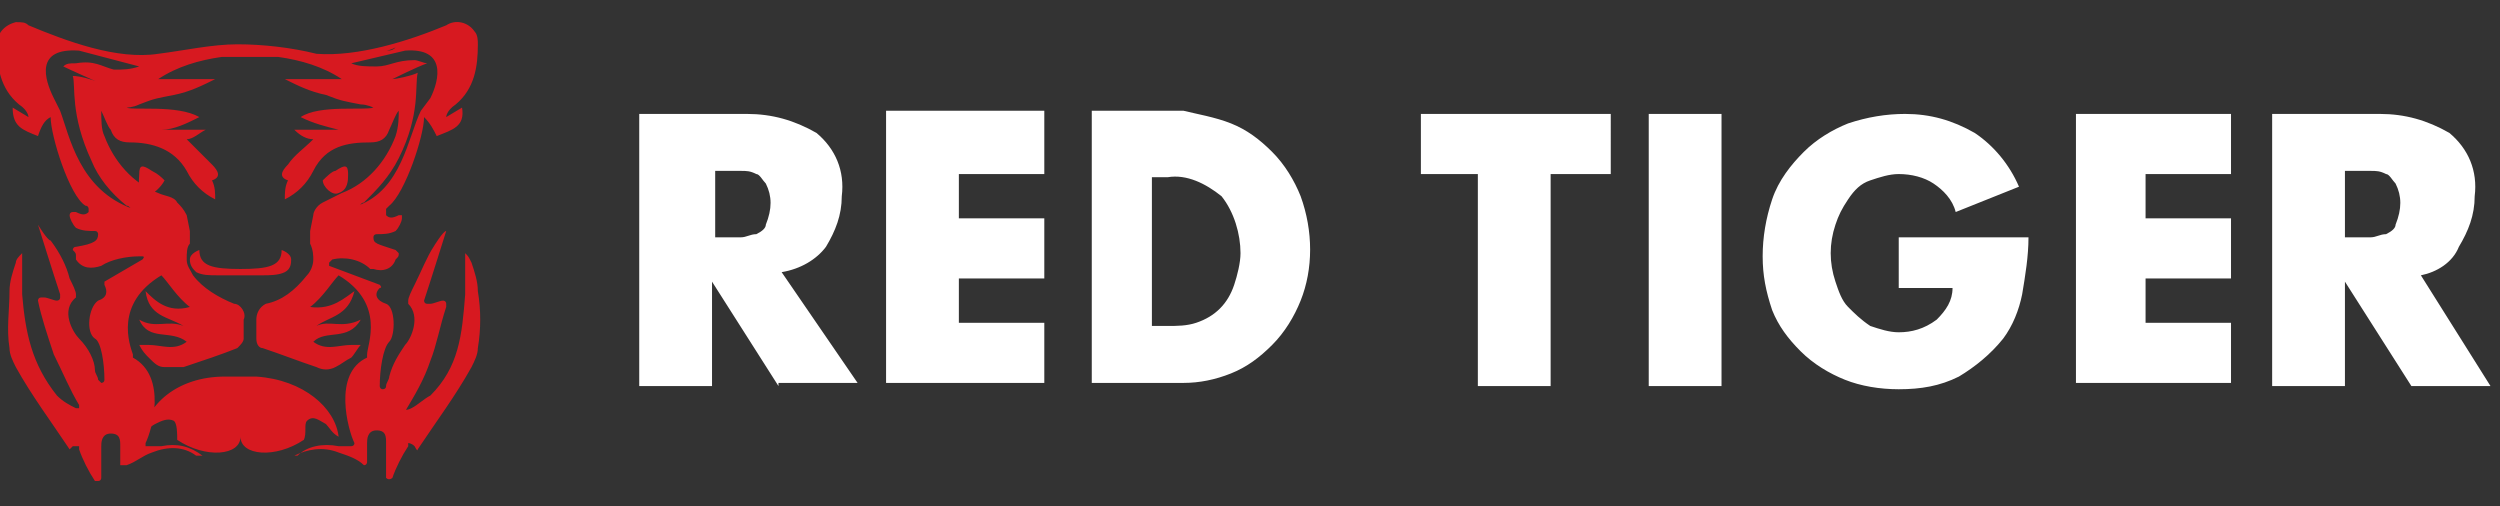
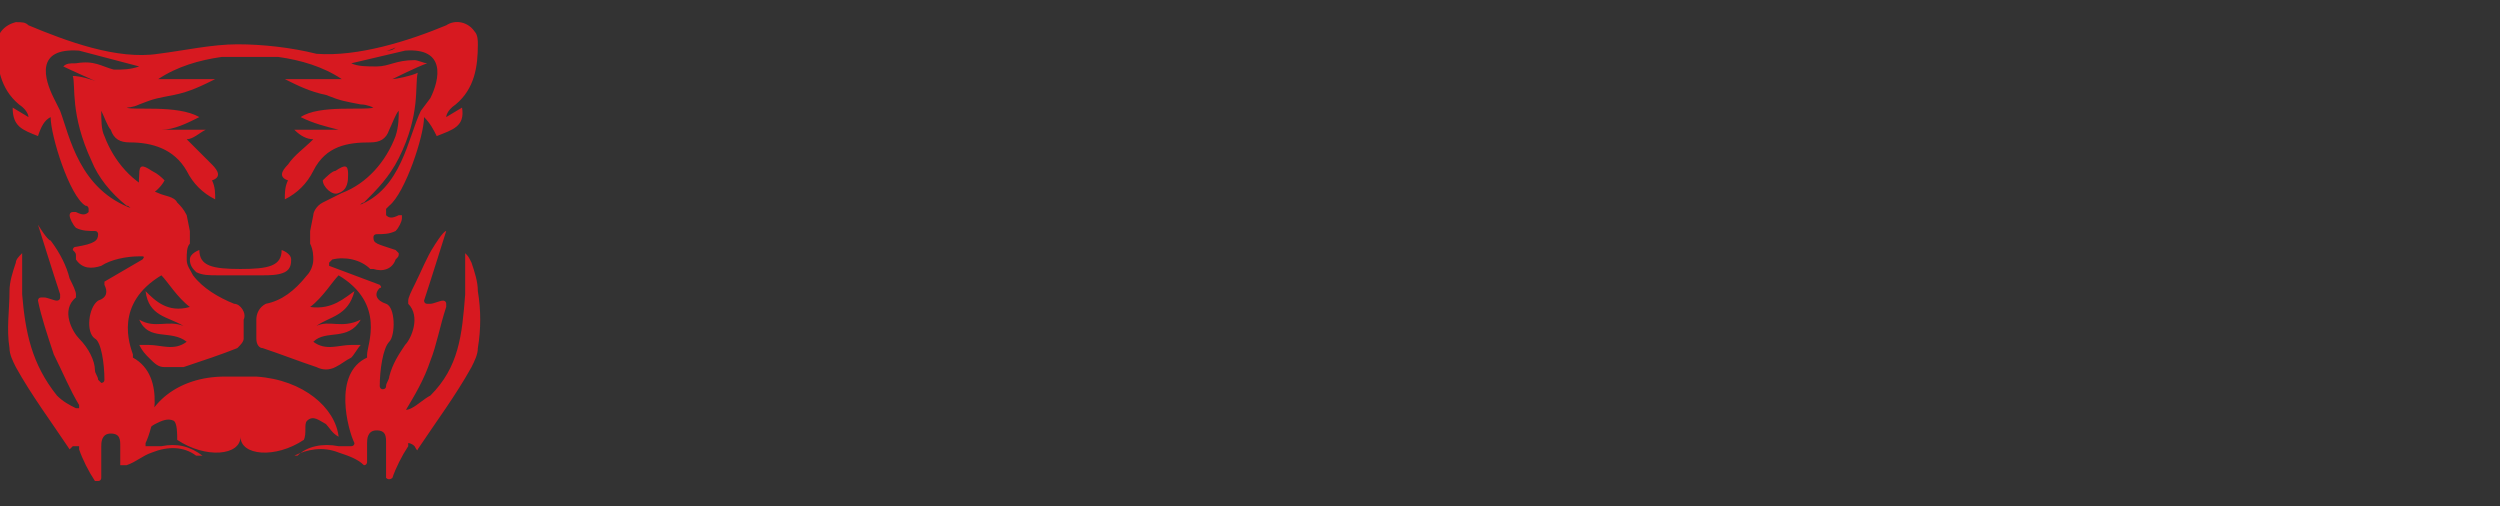
<svg xmlns="http://www.w3.org/2000/svg" version="1.1" id="Layer_1" x="0px" y="0px" viewBox="20 13 79 16" style="enable-background:new 20 13 79 16;" xml:space="preserve">
  <rect x="20" y="13" width="79" height="16" fill="#333333" stroke="none" />
  <style type="text/css">
	.st0{fill:#FFFFFF;}
	.st1{fill:#D71920;}
</style>
-   <path class="st0" d="M96.5,21.7l2.2,3.5h-2.5l-2.1-3.3h0v3.3h-2.3v-8.6h3.4c0.8,0,1.5,0.2,2.2,0.6c0.6,0.5,0.9,1.2,0.8,2  c0,0.6-0.2,1.1-0.5,1.6C97.5,21.3,97,21.6,96.5,21.7z M95.7,18.8c-0.1-0.1-0.2-0.3-0.3-0.3c-0.2-0.1-0.3-0.1-0.5-0.1  c-0.2,0-0.4,0-0.6,0h-0.2v2.1h0.2c0.2,0,0.4,0,0.6,0c0.2,0,0.3-0.1,0.5-0.1c0.2-0.1,0.3-0.2,0.3-0.3C95.9,19.6,95.9,19.2,95.7,18.8z   M85.6,16.6h4.9v1.9h-2.7v1.4h2.7v1.9h-2.7v1.4h2.7v1.9h-4.9V16.6z M53,18.5h-2.7v1.4H53v1.9h-2.7v1.4H53v1.9H48v-8.6H53V18.5z   M44.6,25.2l-2.1-3.3h0v3.3h-2.3v-8.6h3.4c0.8,0,1.5,0.2,2.2,0.6c0.6,0.5,0.9,1.2,0.8,2c0,0.6-0.2,1.1-0.5,1.6  c-0.3,0.4-0.8,0.7-1.4,0.8l2.4,3.5H44.6z M44.2,18.8c-0.1-0.1-0.2-0.3-0.3-0.3c-0.2-0.1-0.3-0.1-0.5-0.1c-0.2,0-0.4,0-0.6,0h-0.2  v2.1h0.2c0.2,0,0.4,0,0.6,0c0.2,0,0.3-0.1,0.5-0.1c0.2-0.1,0.3-0.2,0.3-0.3C44.4,19.6,44.4,19.2,44.2,18.8z M58.9,16.9  c0.5,0.2,0.9,0.5,1.3,0.9c0.4,0.4,0.7,0.9,0.9,1.4c0.4,1.1,0.4,2.3,0,3.3c-0.2,0.5-0.5,1-0.9,1.4c-0.4,0.4-0.8,0.7-1.3,0.9  c-0.5,0.2-1,0.3-1.5,0.3h-2.9v-8.6h2.9C57.8,16.6,58.4,16.7,58.9,16.9z M56.4,18.5v4.8h0.5c0.3,0,0.6,0,0.9-0.1  c0.6-0.2,1-0.6,1.2-1.2c0.1-0.3,0.2-0.7,0.2-1c0-0.6-0.2-1.3-0.6-1.8c-0.5-0.4-1.1-0.7-1.7-0.6H56.4z M70.8,18.5h-1.8v6.7h-2.3v-6.7  h-1.8v-1.9h6V18.5z M74.4,25.2h-2.3v-8.6h2.3V25.2z M77,17.8c0.4-0.4,0.9-0.7,1.4-0.9c0.6-0.2,1.2-0.3,1.8-0.3  c0.8,0,1.5,0.2,2.2,0.6c0.6,0.4,1.1,1,1.4,1.7l-2,0.8c-0.1-0.4-0.4-0.7-0.7-0.9s-0.7-0.3-1.1-0.3c-0.3,0-0.6,0.1-0.9,0.2  c-0.3,0.1-0.5,0.3-0.7,0.6c-0.2,0.3-0.3,0.5-0.4,0.8c-0.2,0.6-0.2,1.2,0,1.8c0.1,0.3,0.2,0.6,0.4,0.8c0.2,0.2,0.4,0.4,0.7,0.6  c0.3,0.1,0.6,0.2,0.9,0.2c0.4,0,0.8-0.1,1.2-0.4c0.3-0.3,0.5-0.6,0.5-1h-1.7v-1.6h4.1c0,0.6-0.1,1.2-0.2,1.8c-0.1,0.5-0.3,1-0.6,1.4  c-0.4,0.5-0.9,0.9-1.4,1.2c-0.6,0.3-1.2,0.4-1.9,0.4c-0.6,0-1.2-0.1-1.7-0.3c-0.5-0.2-1-0.5-1.4-0.9c-0.4-0.4-0.7-0.8-0.9-1.3  c-0.2-0.6-0.3-1.1-0.3-1.7s0.1-1.2,0.3-1.8C76.2,18.7,76.6,18.2,77,17.8z" />
  <path class="st1" d="M31,18.5c0,0.2,0,0.5-0.3,0.6c-0.2,0.1-0.5-0.2-0.5-0.4c0.1-0.1,0.3-0.3,0.4-0.3C30.9,18.2,31,18.2,31,18.5z   M24.7,19.1c-0.4-0.1-0.3-0.4-0.3-0.6c0-0.3,0.1-0.3,0.4-0.1c0.2,0.1,0.3,0.2,0.4,0.3C25.1,18.9,24.8,19.2,24.7,19.1z M33,25.9  c0.2-0.1,0.4-0.3,0.6-0.4c0.9-0.9,1-1.9,1.1-3.2c0-0.3,0-0.6,0-1c0,0,0-0.3,0-0.3c0.1,0.1,0.1,0.1,0.2,0.3c0.1,0.3,0.2,0.6,0.2,0.9  c0.1,0.6,0.1,1.2,0,1.8c0,0.2-0.1,0.4-0.2,0.6c-0.5,0.9-1.1,1.7-1.7,2.6c0,0.1-0.1-0.1-0.1-0.1l0,0C33,27,32.9,27,32.9,27  c0,0,0,0.1,0,0.1c-0.2,0.3-0.4,0.7-0.5,1c0,0-0.1,0.1-0.2,0c0,0,0,0,0-0.1c0-0.3,0-0.7,0-1c0-0.2,0-0.4-0.3-0.4s-0.3,0.3-0.3,0.4  c0,0.2,0,0.4,0,0.6c0,0,0,0.1-0.1,0.1c0,0,0,0,0,0c-0.2-0.2-0.5-0.3-0.8-0.4c-0.5-0.2-1-0.1-1.4,0.1l0.1,0c0.3-0.3,0.8-0.4,1.3-0.3  c0.1,0,0.3,0,0.4,0c0,0,0.1,0,0.1-0.1v0c-0.2-0.4-0.7-2.2,0.4-2.7c0,0,0,0,0-0.1c0-0.3,0.6-1.6-0.9-2.5c-0.2,0.2-0.5,0.7-0.9,1  c0.7,0.1,1.1-0.3,1.4-0.5c-0.2,0.8-0.8,0.8-1.2,1.1c0.4-0.2,0.8,0.1,1.4-0.2c-0.4,0.7-1.1,0.3-1.5,0.7c0.4,0.3,0.8,0.1,1.2,0.1  c0.1,0,0.2,0,0.3,0c-0.1,0.1-0.2,0.3-0.3,0.4c-0.2,0.1-0.3,0.2-0.5,0.3c-0.2,0.1-0.4,0.1-0.6,0c-0.6-0.2-1.1-0.4-1.7-0.6  c-0.1,0-0.2-0.1-0.2-0.3c0-0.2,0-0.4,0-0.6c0-0.2,0.1-0.4,0.3-0.5c0.5-0.1,0.9-0.4,1.3-0.9c0.1-0.1,0.2-0.3,0.2-0.5  c0-0.1,0-0.3-0.1-0.5c0-0.1,0-0.3,0-0.4v0l0.1-0.5c0-0.1,0.1-0.3,0.3-0.4l0,0l0,0c0.2-0.1,0.4-0.2,0.6-0.3c0.8-0.3,1.4-1,1.7-1.8  c0.1-0.3,0.1-0.6,0.1-0.8c-0.1,0.1-0.2,0.4-0.3,0.6c-0.1,0.3-0.3,0.4-0.6,0.4c-0.7,0-1.4,0.1-1.8,0.9c-0.2,0.4-0.5,0.7-0.9,0.9  c0-0.2,0-0.4,0.1-0.6c-0.3-0.1-0.2-0.3,0-0.5c0.2-0.3,0.5-0.5,0.8-0.8c-0.2,0-0.4-0.1-0.6-0.3h1.4v0c-0.4-0.1-0.8-0.2-1.2-0.4  c0.6-0.4,2-0.2,2.3-0.3c0,0-0.2-0.1-0.4-0.1c-0.5-0.1-0.6-0.1-1.1-0.3c-0.5-0.1-0.9-0.3-1.3-0.5h1.8c-0.6-0.4-1.3-0.6-2-0.7  c-0.4,0-0.7,0-0.9,0v-0.1v0.1c-0.3,0-0.5,0-0.9,0c-0.7,0.1-1.4,0.3-2,0.7h1.8c-0.4,0.2-0.8,0.4-1.3,0.5c-0.5,0.1-0.6,0.1-1.1,0.3  c-0.2,0.1-0.4,0.1-0.4,0.1c0.2,0.1,1.6-0.1,2.3,0.3c-0.4,0.2-0.8,0.4-1.2,0.4v0h1.4c-0.2,0.1-0.4,0.3-0.6,0.3  c0.3,0.3,0.5,0.5,0.8,0.8c0.2,0.2,0.3,0.4,0,0.5c0.1,0.2,0.1,0.4,0.1,0.6c-0.4-0.2-0.7-0.5-0.9-0.9c-0.4-0.7-1.1-0.9-1.8-0.9  c-0.3,0-0.5-0.1-0.6-0.4c-0.1-0.1-0.2-0.4-0.3-0.6c0,0.3,0,0.6,0.1,0.8c0.3,0.8,0.9,1.5,1.7,1.8c0.2,0.1,0.5,0.1,0.6,0.3  c0,0,0,0,0,0c0,0,0,0,0,0c0.1,0.1,0.2,0.2,0.3,0.4l0.1,0.5v0c0,0.1,0,0.3,0,0.4c-0.1,0.1-0.1,0.3-0.1,0.5c0,0.2,0.1,0.3,0.2,0.5  c0.3,0.4,0.8,0.7,1.3,0.9c0.2,0,0.4,0.3,0.3,0.5c0,0.2,0,0.4,0,0.6c0,0.1-0.1,0.2-0.2,0.3c-0.5,0.2-1.1,0.4-1.7,0.6  c-0.2,0-0.4,0-0.6,0c-0.2,0-0.3-0.1-0.5-0.3c-0.1-0.1-0.2-0.2-0.3-0.4c0.1,0,0.2,0,0.3,0c0.4,0,0.8,0.2,1.2-0.1  c-0.5-0.4-1.2,0-1.5-0.7c0.5,0.3,0.9,0,1.4,0.2c-0.5-0.3-1.1-0.3-1.2-1.1c0.3,0.3,0.7,0.7,1.4,0.5c-0.4-0.3-0.7-0.8-0.9-1  c-1.5,0.9-1,2.2-0.9,2.5c0,0,0,0.1,0,0.1c1.1,0.6,0.6,2.3,0.4,2.7c0,0,0,0.1,0,0.1c0,0,0,0,0.1,0c0.1,0,0.3,0,0.4,0  c0.5-0.1,0.9,0,1.3,0.3l-0.2,0c-0.4-0.3-0.9-0.3-1.4-0.1c-0.3,0.1-0.5,0.3-0.8,0.4c0,0-0.1,0-0.2,0v0c0-0.2,0-0.4,0-0.6  c0-0.2,0-0.4-0.3-0.4c-0.3,0-0.3,0.3-0.3,0.4c0,0.3,0,0.7,0,1c0,0,0,0.1-0.1,0.1c0,0-0.1,0-0.1,0c-0.2-0.3-0.4-0.7-0.5-1  c0,0,0-0.1,0-0.1c-0.1,0-0.1,0-0.2,0l0,0c0,0-0.1,0.1-0.1,0.1c-0.6-0.9-1.2-1.7-1.7-2.6c-0.1-0.2-0.2-0.4-0.2-0.6  c-0.1-0.6,0-1.2,0-1.8c0-0.3,0.1-0.6,0.2-0.9c0-0.1,0.1-0.2,0.2-0.3c0,0,0,0.2,0,0.3c0,0.3,0,0.6,0,1c0.1,1.2,0.3,2.2,1.1,3.2  c0.2,0.2,0.4,0.3,0.6,0.4c0,0,0.1,0,0.1,0c0,0,0,0,0-0.1c-0.3-0.5-0.5-1-0.8-1.6c-0.2-0.6-0.4-1.2-0.5-1.7c0,0,0-0.1,0.1-0.1  c0,0,0,0,0.1,0c0.1,0,0.3,0.1,0.4,0.1c0,0,0.1,0,0.1-0.1c0,0,0,0,0-0.1c-0.2-0.6-0.7-2.2-0.7-2.2c0,0,0.3,0.5,0.4,0.5  c0.3,0.4,0.5,0.8,0.6,1.2c0.1,0.2,0.2,0.4,0.2,0.5c0,0,0,0.1,0,0.1c-0.5,0.4-0.1,1.1,0.1,1.3c0.3,0.3,0.5,0.7,0.5,1  c0,0.1,0.1,0.2,0.1,0.3c0,0,0.1,0.1,0.1,0.1c0,0,0.1,0,0.1-0.1c0-0.5-0.1-1.2-0.3-1.3c-0.3-0.2-0.2-1,0.1-1.2  c0.3-0.1,0.3-0.3,0.2-0.5c0,0,0-0.1,0-0.1l1.2-0.7c0,0,0.1-0.1,0-0.1c0,0,0,0-0.1,0c-0.4,0-0.9,0.1-1.2,0.3  c-0.3,0.1-0.6,0.1-0.8-0.2c0,0,0-0.1,0-0.1c0-0.1,0-0.1-0.1-0.2c0,0,0-0.1,0.1-0.1c0.6-0.1,0.7-0.2,0.7-0.4c0,0,0-0.1-0.1-0.1  c-0.2,0-0.4,0-0.6-0.1c-0.1-0.1-0.2-0.3-0.2-0.4c0,0,0-0.1,0.1-0.1c0,0,0,0,0.1,0c0.2,0.1,0.3,0.1,0.4,0c0,0,0-0.1,0-0.1  c0,0,0-0.1-0.1-0.1c-0.5-0.3-1.1-2.2-1.1-2.8c-0.2,0.1-0.3,0.3-0.4,0.6c-0.5-0.2-0.8-0.3-0.8-0.9l0.5,0.3c0,0,0-0.2-0.3-0.4  c-0.6-0.5-0.7-1.2-0.7-1.9c0-0.3,0.2-0.6,0.6-0.7c0.2,0,0.3,0,0.4,0.1c1.2,0.5,2.8,1.1,4.1,0.9h0c0.8-0.1,1.7-0.3,2.5-0.3  s1.7,0.1,2.5,0.3h0c1.3,0.1,2.9-0.4,4.1-0.9c0.3-0.2,0.7-0.1,0.9,0.2c0.1,0.1,0.1,0.3,0.1,0.4c0,0.7-0.1,1.4-0.7,1.9  c-0.3,0.2-0.3,0.4-0.3,0.4l0.5-0.3c0.1,0.6-0.3,0.7-0.8,0.9c-0.1-0.2-0.2-0.4-0.4-0.6c0,0.6-0.6,2.4-1.1,2.8c0,0-0.1,0.1-0.1,0.1  c0,0,0,0,0,0.1s0,0,0,0.1c0.1,0.1,0.2,0.1,0.4,0c0,0,0.1,0,0.1,0c0,0,0,0,0,0.1c0,0.1-0.1,0.3-0.2,0.4c-0.2,0.1-0.4,0.1-0.6,0.1  c0,0-0.1,0-0.1,0.1c0,0.2,0.1,0.2,0.7,0.4c0,0,0.1,0.1,0.1,0.1c0,0.1,0,0.1-0.1,0.2c-0.1,0.3-0.4,0.4-0.7,0.3c0,0-0.1,0-0.1,0  c-0.3-0.3-0.8-0.4-1.2-0.3c0,0-0.1,0.1-0.1,0.1c0,0,0,0,0,0.1L32,22c0,0,0.1,0.1,0,0.1c-0.2,0.2-0.1,0.4,0.2,0.5  c0.3,0.1,0.3,1,0.1,1.2C32.1,24,32,24.7,32,25.2c0,0,0,0.1,0.1,0.1c0,0,0.1,0,0.1-0.1c0-0.1,0.1-0.2,0.1-0.3c0.1-0.4,0.3-0.7,0.5-1  c0.2-0.2,0.5-0.9,0.1-1.3c0,0,0-0.1,0-0.1c0-0.1,0.1-0.3,0.2-0.5c0.2-0.4,0.4-0.9,0.6-1.2c0,0,0.3-0.5,0.4-0.5c0,0-0.5,1.6-0.7,2.2  c0,0,0,0.1,0.1,0.1c0,0,0,0,0.1,0c0.1,0,0.3-0.1,0.4-0.1c0,0,0.1,0,0.1,0.1c0,0,0,0,0,0.1c-0.2,0.6-0.3,1.2-0.5,1.7  c-0.2,0.6-0.5,1.1-0.8,1.6C32.8,25.9,32.8,26,33,25.9C32.9,25.9,33,25.9,33,25.9z M24.9,21.6L24.9,21.6  C24.9,21.6,24.9,21.6,24.9,21.6z M22.7,14.5c0.1,0,0.2,0,0.3,0.1C22.9,14.6,22.8,14.5,22.7,14.5z M22.5,14.6  c-1.4-0.1-1.1,0.9-0.8,1.5l0.2,0.4l0,0c0.3,0.8,0.6,2.5,2.3,3.1c-0.1,0-0.1-0.1-0.2-0.1c-0.5-0.4-0.9-0.9-1.1-1.4  c-0.7-1.5-0.5-2.4-0.6-2.7c0.2,0,0.6,0.1,0.8,0.2c0,0-0.9-0.4-1.1-0.5c0.1-0.1,0.2-0.1,0.4-0.1c0.6-0.1,0.8,0.1,1.2,0.2  c0.3,0,0.5,0,0.8-0.1L22.5,14.6z M30.3,21.6C30.3,21.6,30.4,21.6,30.3,21.6L30.3,21.6z M32.2,14.6c0.1,0,0.2,0,0.3-0.1  C32.5,14.5,32.3,14.6,32.2,14.6z M33.3,16.5C33.3,16.5,33.3,16.5,33.3,16.5l0.3-0.4c0.3-0.6,0.5-1.6-0.8-1.5L31.1,15  c0.2,0.1,0.5,0.1,0.8,0.1c0.4,0,0.6-0.2,1.2-0.2c0.1,0,0.3,0.1,0.4,0.1c-0.3,0.1-1.1,0.5-1.1,0.5c0.1,0,0.6-0.1,0.8-0.2  c-0.1,0.4,0.1,1.3-0.6,2.7c-0.3,0.6-0.7,1-1.1,1.4c-0.1,0-0.1,0.1-0.2,0.1C32.7,19,32.9,17.3,33.3,16.5z M27.6,21.7  c-0.2,0-0.4,0-0.7,0c-0.3,0-0.5,0-0.7-0.1c-0.1-0.1-0.2-0.2-0.2-0.4c0-0.2,0.3-0.3,0.3-0.3c0,0.5,0.4,0.6,1.3,0.6  c0.9,0,1.3-0.1,1.3-0.6c0,0,0.3,0.1,0.3,0.3c0,0.1,0,0.3-0.2,0.4c-0.2,0.1-0.5,0.1-0.7,0.1C28,21.7,27.8,21.7,27.6,21.7z M27.6,26.8  c0,0.6-1.1,0.7-2,0.1c0-0.2,0-0.5-0.1-0.6c-0.2-0.1-0.4,0-0.6,0.1c-0.2,0.1-0.3,0.3-0.4,0.4c0.1-1,1.1-1.9,2.6-1.9  c0.2,0,0.3,0,0.5,0c0.2,0,0.3,0,0.5,0c1.5,0.1,2.5,1,2.6,1.9c-0.2-0.1-0.3-0.3-0.4-0.4c-0.2-0.1-0.4-0.3-0.6-0.1  c-0.1,0.1,0,0.4-0.1,0.6C28.7,27.5,27.6,27.4,27.6,26.8z" />
</svg>